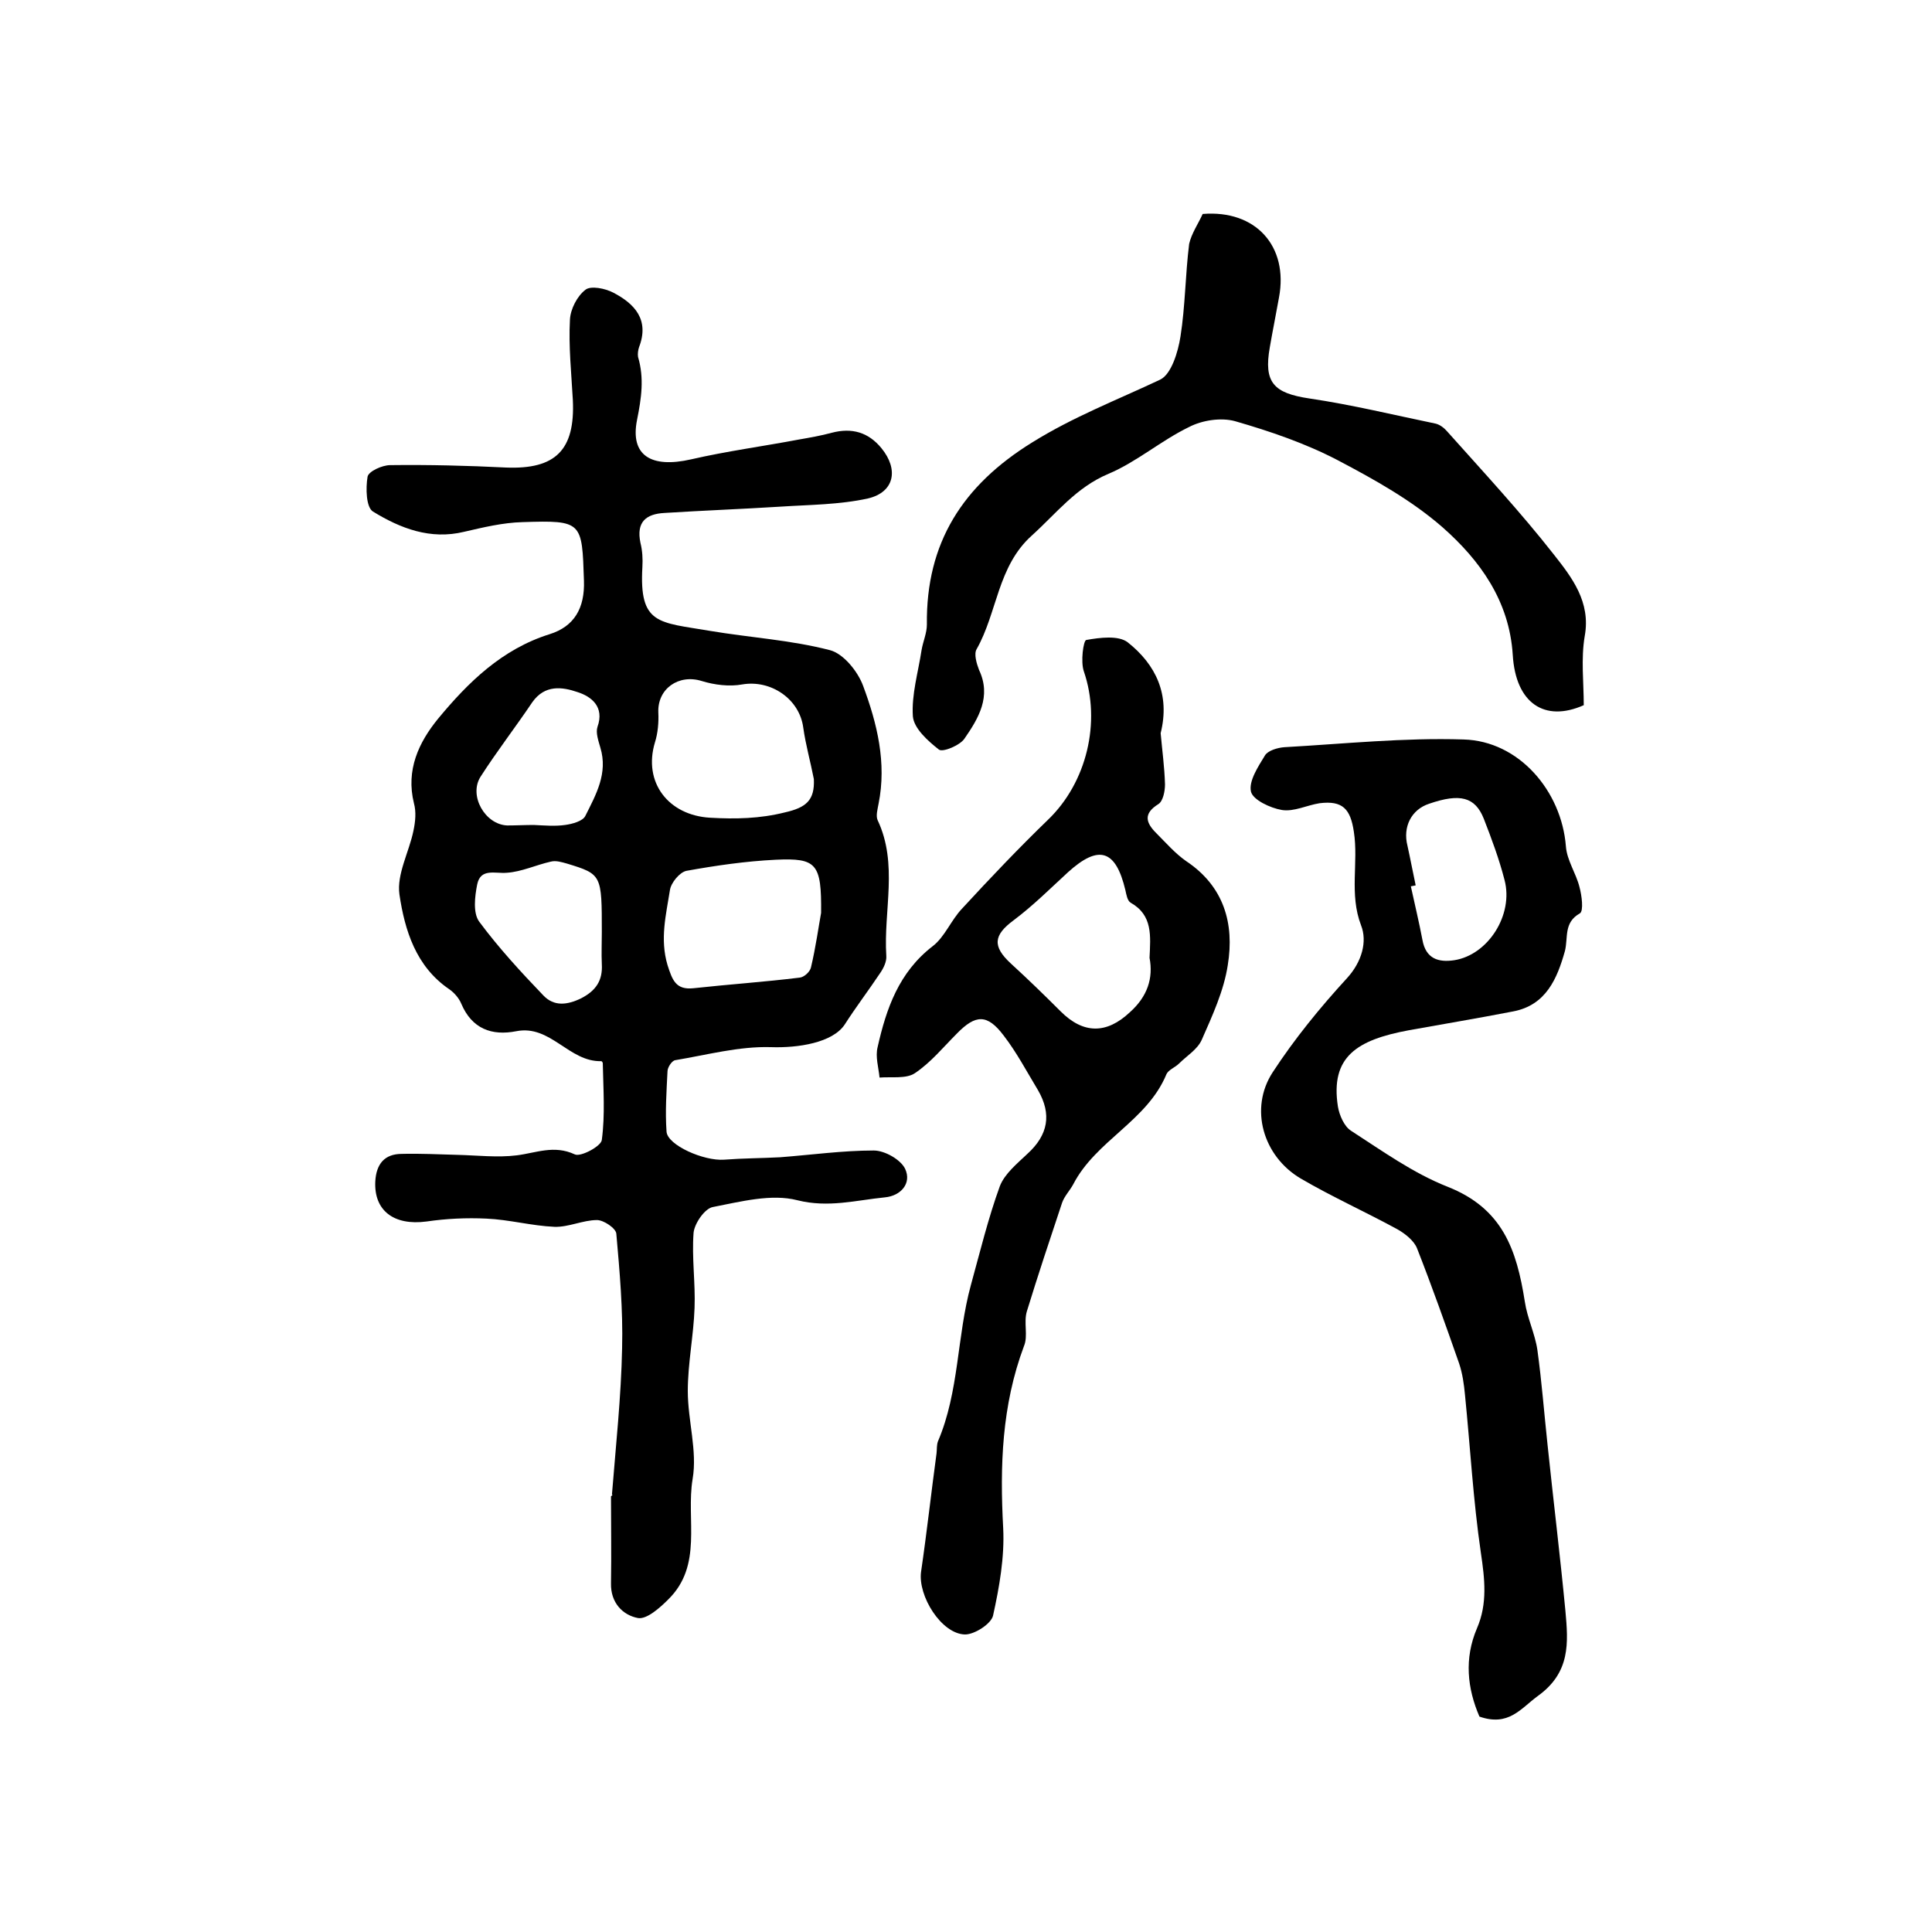
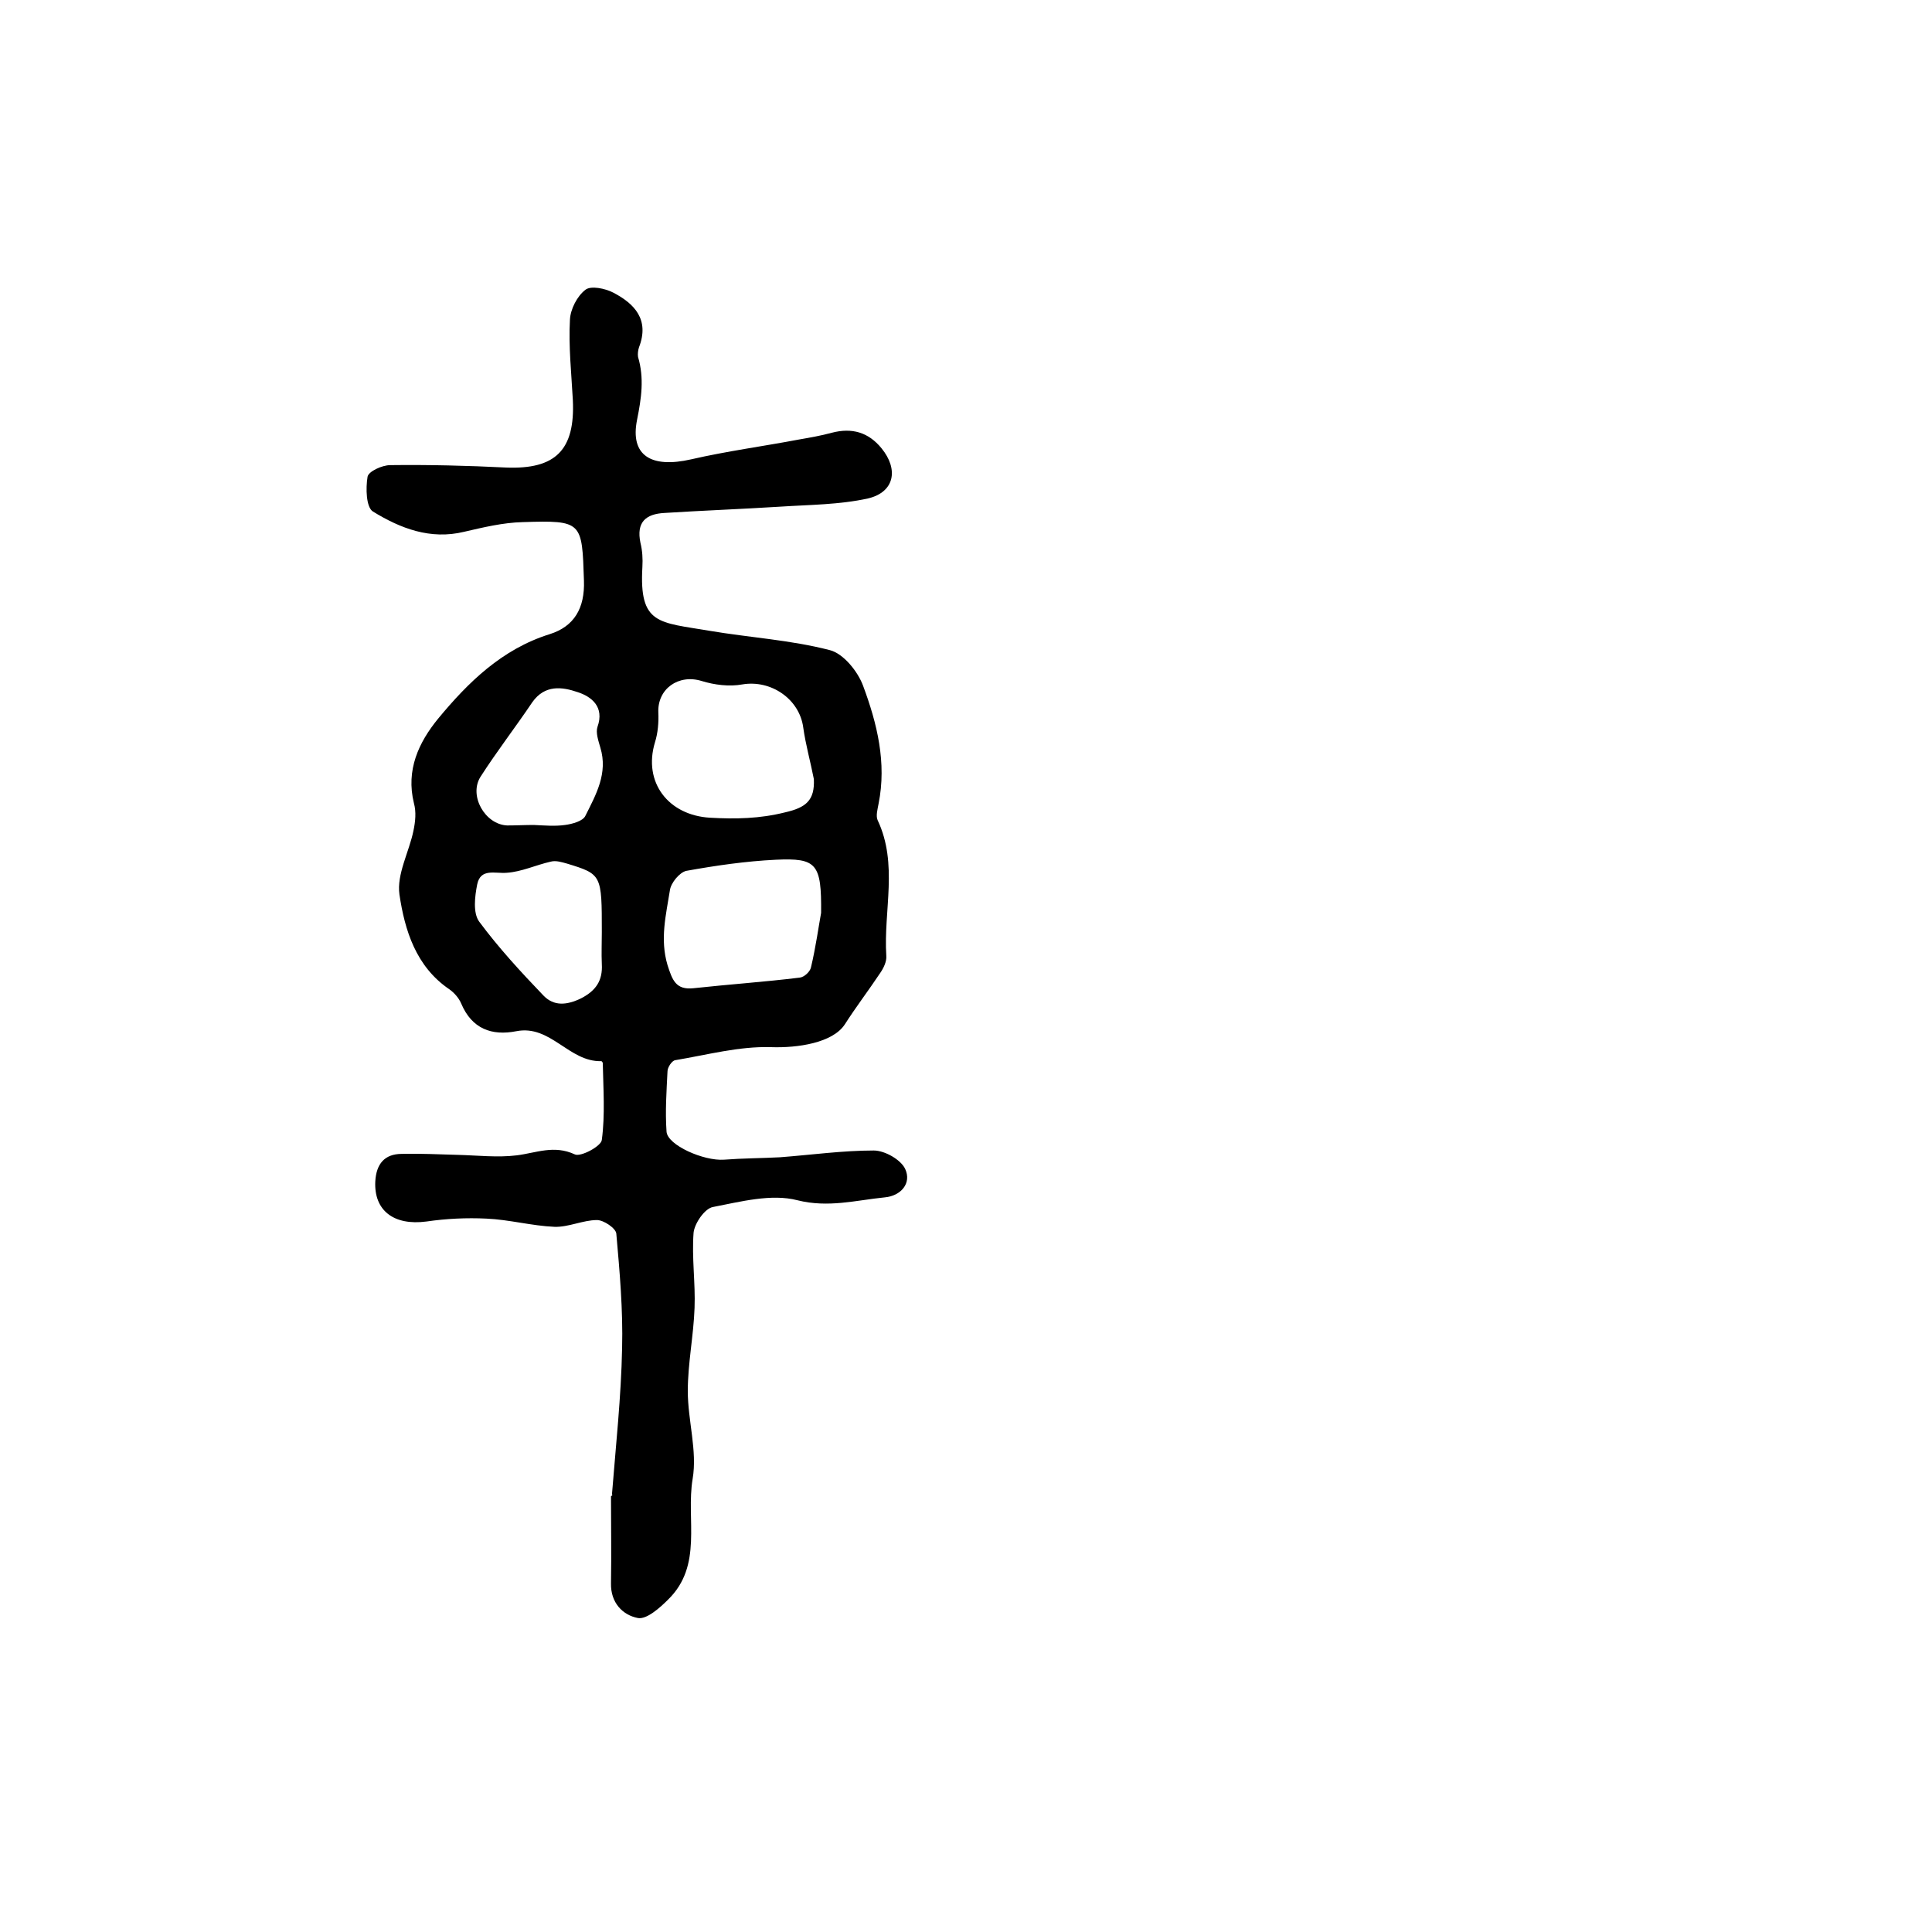
<svg xmlns="http://www.w3.org/2000/svg" version="1.1" id="图层_1" x="0px" y="0px" viewBox="0 0 400 400" style="enable-background:new 0 0 400 400;" xml:space="preserve">
  <style type="text/css">
	.st0{fill:#FFFFFF;}
</style>
  <g>
    <path d="M126.7,309.4c0.8-10.1,1.9-20.2,2.1-30.3c0.2-7.9-0.5-15.8-1.2-23.7c-0.1-1.1-2.6-2.8-4-2.8c-2.9,0-5.9,1.5-8.8,1.4   c-4.7-0.2-9.4-1.5-14.1-1.7c-4.1-0.2-8.3,0-12.4,0.6c-6.8,0.9-10.9-2.3-10.6-8.3c0.2-3.6,1.9-5.7,5.5-5.7c3.8-0.1,7.7,0.1,11.5,0.2   c4.1,0.1,8.3,0.6,12.3,0.1c4-0.5,7.7-2.2,12-0.2c1.2,0.6,5.5-1.7,5.6-3c0.7-5.2,0.3-10.6,0.2-15.9c0-0.1-0.2-0.4-0.3-0.4   c-6.7,0.2-10.5-7.6-17.6-6.2c-5.1,1-9.2-0.5-11.4-5.7c-0.5-1.2-1.5-2.3-2.5-3c-6.9-4.7-9.2-12.2-10.3-19.6c-0.6-4.2,2-8.8,2.9-13.2   c0.4-1.9,0.6-3.9,0.1-5.7c-1.7-6.9,1-12.6,5-17.5c6.2-7.5,13.2-14.4,23.1-17.5c5.1-1.6,7.3-5.4,7.1-11.1   c-0.4-12.2-0.3-12.5-12.7-12.1c-4.1,0.1-8.2,1.1-12.1,2c-7,1.7-13.2-0.7-18.9-4.2c-1.4-0.9-1.5-4.8-1.1-7.2c0.2-1.1,3-2.4,4.7-2.4   c8-0.1,16,0.1,24,0.5c10.2,0.4,14.3-3.6,13.8-14c-0.3-5.5-0.9-11.1-0.6-16.6c0.1-2.2,1.5-4.9,3.2-6.2c1.1-0.9,4.1-0.3,5.8,0.6   c4.4,2.3,7.5,5.6,5.3,11.3c-0.2,0.6-0.3,1.4-0.2,2c1.3,4.4,0.7,8.5-0.2,13c-1.5,7.4,2.9,10.1,11.2,8.2c7.4-1.7,14.9-2.7,22.3-4.1   c2.3-0.4,4.6-0.8,6.8-1.4c4.2-1.1,7.6-0.1,10.3,3.2c3.6,4.4,2.7,9.1-2.8,10.4c-5.9,1.3-12.1,1.3-18.2,1.7c-8,0.5-16,0.8-23.9,1.3   c-3.9,0.2-5.9,1.9-5,6.2c0.4,1.6,0.5,3.3,0.4,5c-0.7,12,3.4,11.4,13.9,13.2c8.3,1.4,16.8,1.9,24.9,4c2.8,0.7,5.8,4.4,6.9,7.4   c2.9,7.8,4.9,15.9,3.2,24.4c-0.2,1.1-0.6,2.5-0.2,3.4c4.3,9.1,1.2,18.7,1.8,28.1c0.1,1.2-0.6,2.6-1.3,3.6c-2.4,3.6-5,7-7.3,10.6   c-2.5,3.8-9.7,4.9-15.3,4.7c-6.6-0.2-13.2,1.6-19.8,2.7c-0.7,0.1-1.6,1.5-1.6,2.3c-0.2,4.1-0.5,8.3-0.2,12.5   c0.2,2.8,7.7,6.1,11.9,5.8c3.9-0.3,7.8-0.3,11.6-0.5c6.5-0.5,13-1.4,19.4-1.4c2.3,0,5.6,1.9,6.5,3.8c1.4,3-0.9,5.6-4.2,5.9   c-6,0.6-11.7,2.2-18.1,0.6c-5.4-1.4-11.8,0.3-17.5,1.4c-1.7,0.3-3.8,3.4-4,5.3c-0.4,5.2,0.4,10.4,0.2,15.6   c-0.2,5.7-1.4,11.5-1.4,17.2c0,6.1,2,12.4,1,18.2c-1.4,8.4,2.2,17.9-5.1,25c-1.7,1.7-4.4,4.1-6.2,3.8c-3.2-0.6-5.7-3.2-5.6-7.2   c0.1-6,0-12,0-18C126.9,309.5,126.8,309.5,126.7,309.4z M168.5,161.3c-0.7-3.6-1.7-7.1-2.2-10.7c-0.8-5.9-6.7-9.9-12.6-8.9   c-2.7,0.5-5.8,0.1-8.4-0.7c-4.8-1.5-9.2,1.6-9,6.5c0.1,2.1-0.1,4.3-0.7,6.2c-2.5,8.3,2.8,15.1,11.4,15.6c5.3,0.3,10.3,0.2,15.5-1.1   C166.9,167.2,168.7,165.7,168.5,161.3z M170,189c0.1-10.2-0.9-11.4-9.4-11c-6.2,0.3-12.4,1.2-18.5,2.3c-1.4,0.3-3.2,2.5-3.4,4   c-0.8,5.1-2.1,10.1-0.5,15.5c1,3.1,1.7,5.2,5.4,4.8c7.3-0.8,14.7-1.3,22-2.2c0.9-0.1,2.1-1.2,2.3-2.1   C168.9,196.1,169.5,191.7,170,189z M124.6,193c0-11.9,0-12-7.2-14.2c-1.1-0.3-2.3-0.7-3.4-0.4c-3.1,0.7-6,2.1-9.1,2.3   c-2.4,0.2-5.4-1-6.1,2.4c-0.5,2.5-0.9,5.9,0.4,7.7c4,5.4,8.6,10.4,13.3,15.3c2.2,2.3,4.9,2,7.8,0.6c3.1-1.6,4.5-3.7,4.3-7.1   C124.5,197.4,124.6,195.2,124.6,193z M110.5,170.8C110.5,170.9,110.5,170.9,110.5,170.8c2.2,0.1,4.4,0.3,6.5,0   c1.5-0.2,3.7-0.8,4.2-1.9c2.2-4.4,4.7-8.8,3.1-14.1c-0.4-1.4-1-3.1-0.6-4.3c1.5-4.2-1.3-6.3-4.1-7.2c-3.2-1.1-6.8-1.6-9.4,2.1   c-3.5,5.2-7.3,10.1-10.7,15.4c-2.5,3.9,0.9,9.9,5.5,10.1C106.9,170.9,108.7,170.8,110.5,170.8z" />
-     <path d="M306.3,355.4c-2.5-5.8-3.2-12-0.5-18.3c2.2-5.1,1.6-10.2,0.8-15.6c-1.6-10.9-2.2-21.9-3.3-32.8c-0.2-2.1-0.5-4.3-1.2-6.4   c-2.8-8-5.6-15.9-8.7-23.8c-0.6-1.6-2.5-3.1-4.1-4c-6.6-3.6-13.5-6.7-20-10.5c-7.8-4.6-10.7-14.5-5.8-22   c4.5-6.9,9.8-13.4,15.4-19.5c3.1-3.4,4.2-7.6,2.9-10.9c-2.5-6.5-0.5-13-1.5-19.4c-0.7-4.7-2.3-6.5-7.1-5.9   c-2.6,0.4-5.3,1.8-7.8,1.4c-2.4-0.4-6-2.1-6.4-3.8c-0.5-2.2,1.5-5.2,2.9-7.5c0.6-1,2.6-1.6,4-1.7c12.4-0.7,24.8-2,37.1-1.6   c11.5,0.3,20.3,10.7,21.2,22.1c0.2,2.9,2.1,5.6,2.8,8.4c0.5,1.8,0.9,5,0.1,5.5c-3.4,1.9-2.4,5-3.1,7.8c-1.6,5.7-3.9,11.2-10.7,12.5   c-7.2,1.4-14.4,2.6-21.6,3.9c-10.8,2-16.3,5.5-14.7,15.8c0.3,1.8,1.3,4.1,2.7,5c6.5,4.2,12.9,8.8,20,11.6c11.4,4.5,14.3,13,16,23.8   c0.5,3.4,2.1,6.6,2.6,10c0.9,6.5,1.4,13.1,2.1,19.6c1.2,11.5,2.6,22.9,3.7,34.4c0.6,6.6,1.1,12.8-5.8,17.7   C314.8,353.8,312.3,357.5,306.3,355.4z M293.1,183.3c-0.3,0.1-0.6,0.1-1,0.2c0.8,3.7,1.7,7.4,2.4,11.1c0.7,3.9,3.3,4.7,6.6,4.2   c7-1.1,12.3-9.4,10.4-16.6c-1.1-4.3-2.7-8.6-4.3-12.7c-1.8-4.5-4.9-5.3-11.3-3.1c-3.7,1.2-5.5,4.8-4.5,8.7   C292,177.8,292.5,180.5,293.1,183.3z" />
-     <path d="M240.3,151.8c0.3,3.4,0.8,7,0.9,10.6c0,1.4-0.4,3.5-1.4,4.1c-3.2,2-2.5,3.9-0.4,6c2,2,3.9,4.2,6.2,5.8   c7.8,5.2,10,12.9,8.6,21.5c-0.8,5.3-3.2,10.5-5.4,15.5c-0.9,2-3.1,3.3-4.7,4.9c-0.8,0.8-2.2,1.3-2.6,2.2   c-4,9.7-14.6,13.7-19.3,22.8c-0.7,1.3-1.8,2.4-2.3,3.8c-2.5,7.5-5,15-7.3,22.5c-0.7,2.3,0.3,5.1-0.6,7.2c-4.6,12.3-5,24.8-4.3,37.7   c0.3,6-0.8,12.2-2.1,18.1c-0.4,1.7-3.8,3.9-5.8,3.9c-4.9-0.1-9.8-8-9.1-13c1.2-8.2,2.1-16.4,3.2-24.5c0.1-0.8,0-1.7,0.3-2.5   c4.4-10.3,3.9-21.7,6.8-32.3c1.9-6.9,3.6-13.9,6-20.5c1-2.6,3.6-4.7,5.7-6.7c4.3-3.9,5.1-8.2,2.2-13.2c-2.3-3.8-4.4-7.8-7.1-11.3   c-3.4-4.5-5.8-4.4-9.7-0.4c-2.8,2.8-5.4,6-8.7,8.2c-1.8,1.2-4.9,0.7-7.3,0.9c-0.2-2.1-0.9-4.3-0.4-6.3c1.8-8,4.4-15.5,11.4-20.9   c2.5-1.9,3.8-5.4,6.1-7.8c5.8-6.3,11.7-12.5,17.8-18.4c8-7.7,11-20.2,7.4-30.7c-0.7-2-0.1-6.4,0.5-6.5c2.8-0.5,6.7-1,8.6,0.5   C239.3,137.6,242.3,143.8,240.3,151.8z M238,198.3c0.2-4.5,0.7-8.8-3.9-11.4c-0.7-0.4-0.9-1.7-1.1-2.6c-2-8.4-5.5-9.5-11.9-3.7   c-3.7,3.4-7.2,6.9-11.2,9.9c-4.2,3.1-4.5,5.4-0.6,9c3.5,3.2,6.9,6.5,10.3,9.9c4.7,4.7,9.5,4.7,14.3,0.2   C237.6,206.3,238.8,202.5,238,198.3z" />
-     <path d="M249,44.3c11-0.9,17.8,6.7,15.8,17.3c-0.6,3.4-1.3,6.8-1.9,10.3c-1.3,7.3,0.8,9.5,8.2,10.6c8.8,1.3,17.4,3.4,26.1,5.2   c0.9,0.2,1.8,0.9,2.4,1.6c7.5,8.4,15.2,16.7,22.1,25.5c3.7,4.7,7.7,9.8,6.4,16.9c-0.8,4.7-0.2,9.6-0.2,14.3   c-8.1,3.6-14.1-0.4-14.7-10.4c-0.7-11.2-6.8-19.6-14.5-26.4c-6.4-5.6-14.1-9.9-21.7-13.9c-6.7-3.5-14-6-21.3-8.1   c-2.9-0.8-6.8-0.2-9.5,1.2c-5.8,2.8-10.8,7.2-16.7,9.7c-6.7,2.8-10.8,8.2-15.9,12.8c-7.1,6.4-7.1,15.9-11.4,23.5   c-0.6,1,0,3,0.5,4.3c2.6,5.5-0.1,10-3,14.2c-0.9,1.4-4.5,2.9-5.3,2.3c-2.3-1.8-5.2-4.4-5.4-6.9c-0.3-4.5,1.1-9.1,1.8-13.7   c0.3-1.8,1.1-3.5,1.1-5.3c-0.2-16.9,7.4-28.8,21.8-37.7c8.5-5.3,17.6-8.8,26.5-13c2.3-1.1,3.7-5.7,4.2-8.9c1-6.3,1-12.8,1.8-19.2   C246.7,48.3,248.1,46.3,249,44.3z" />
  </g>
</svg>